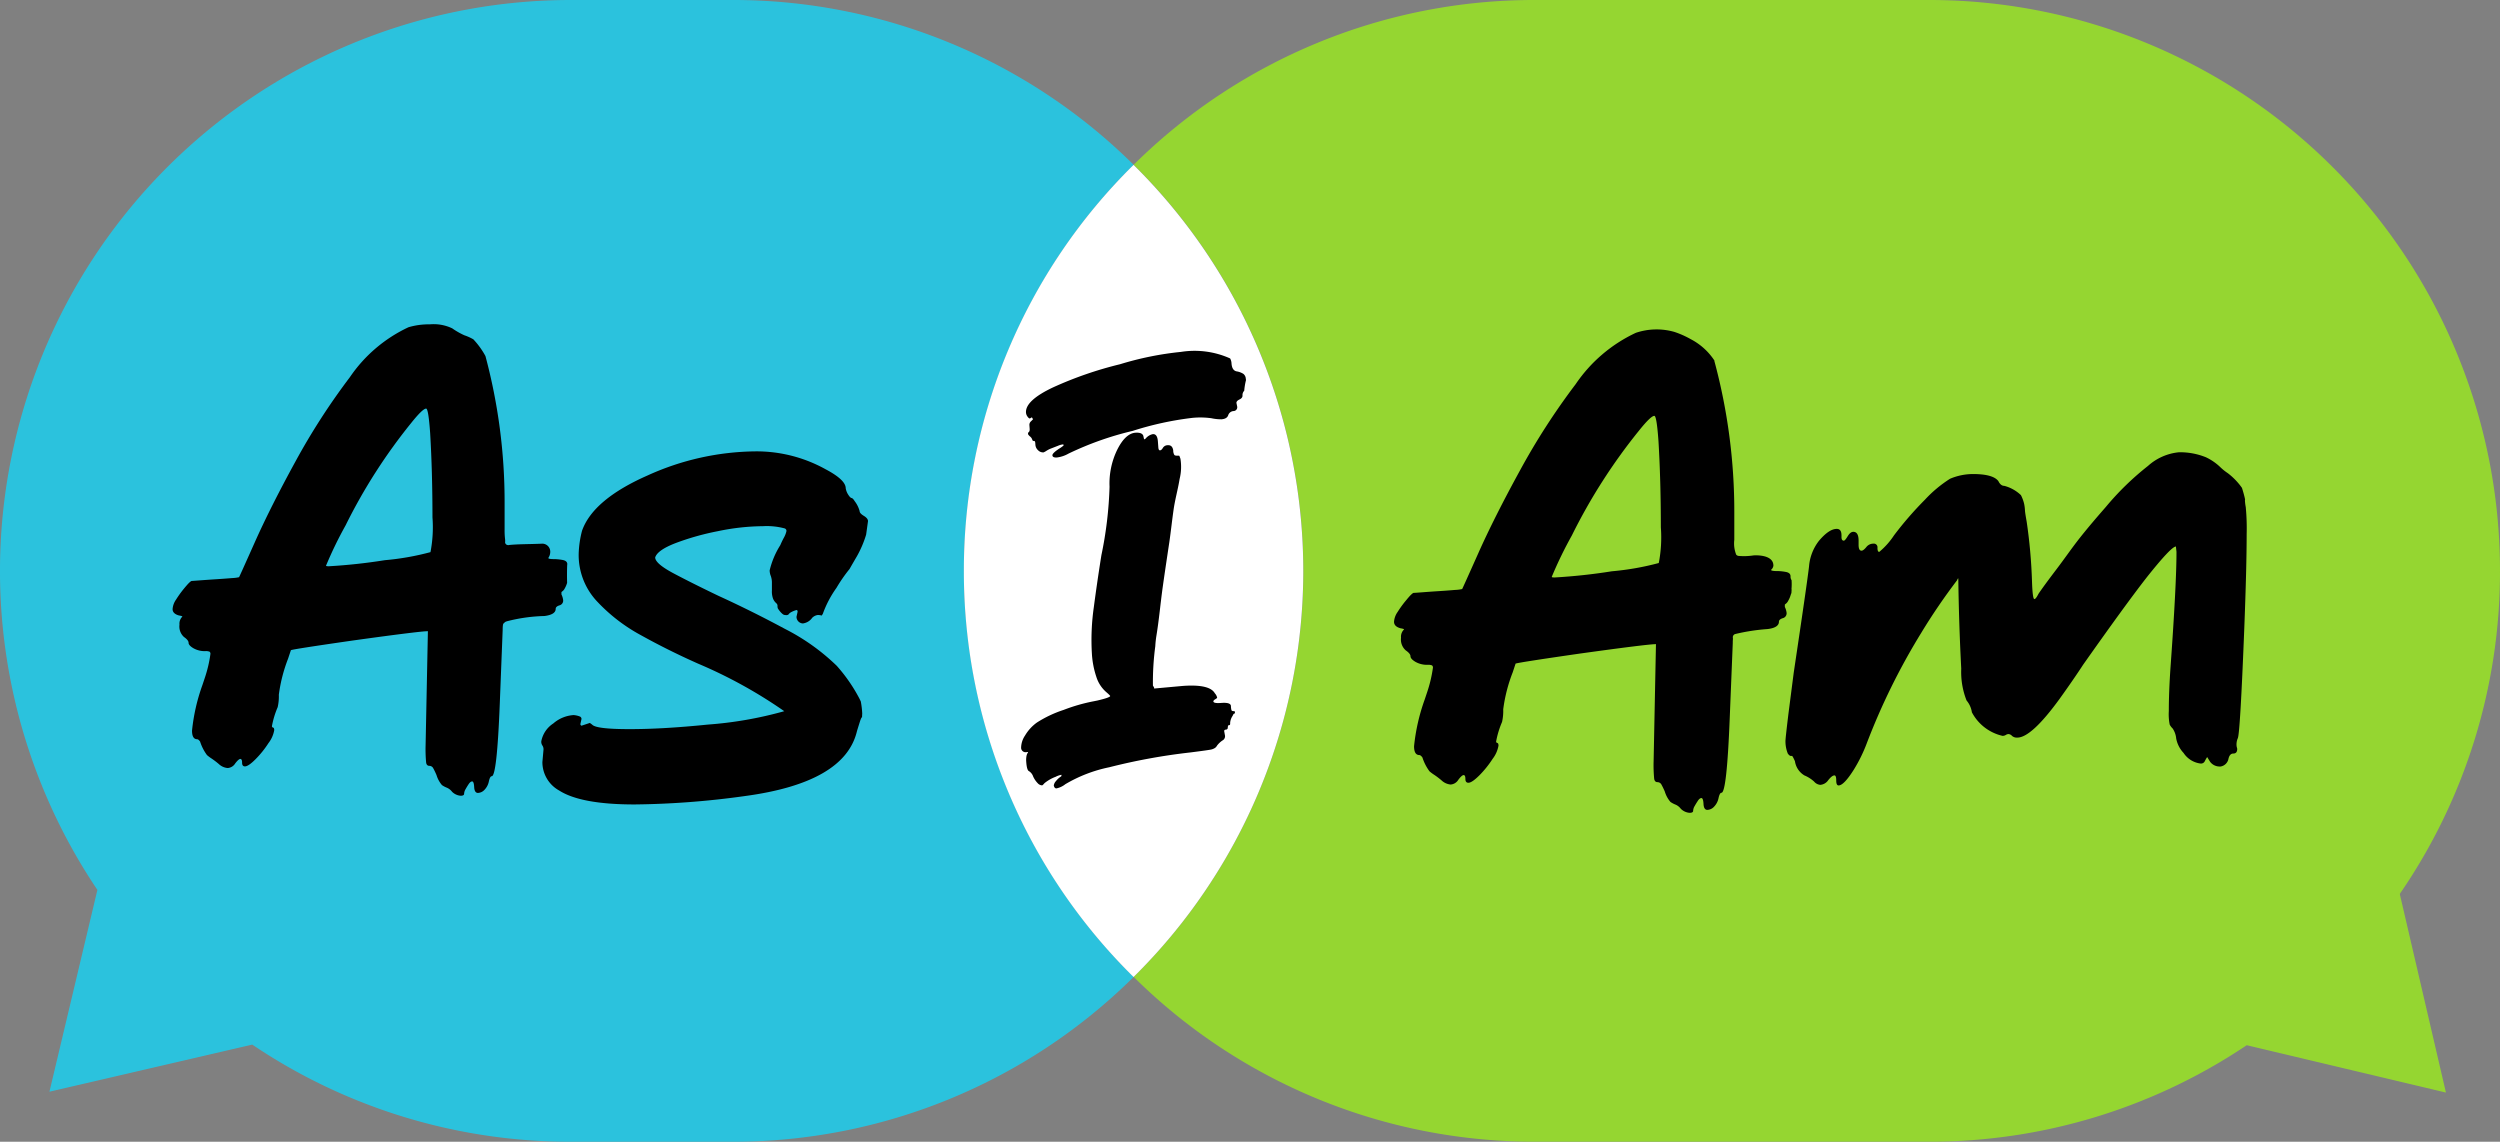
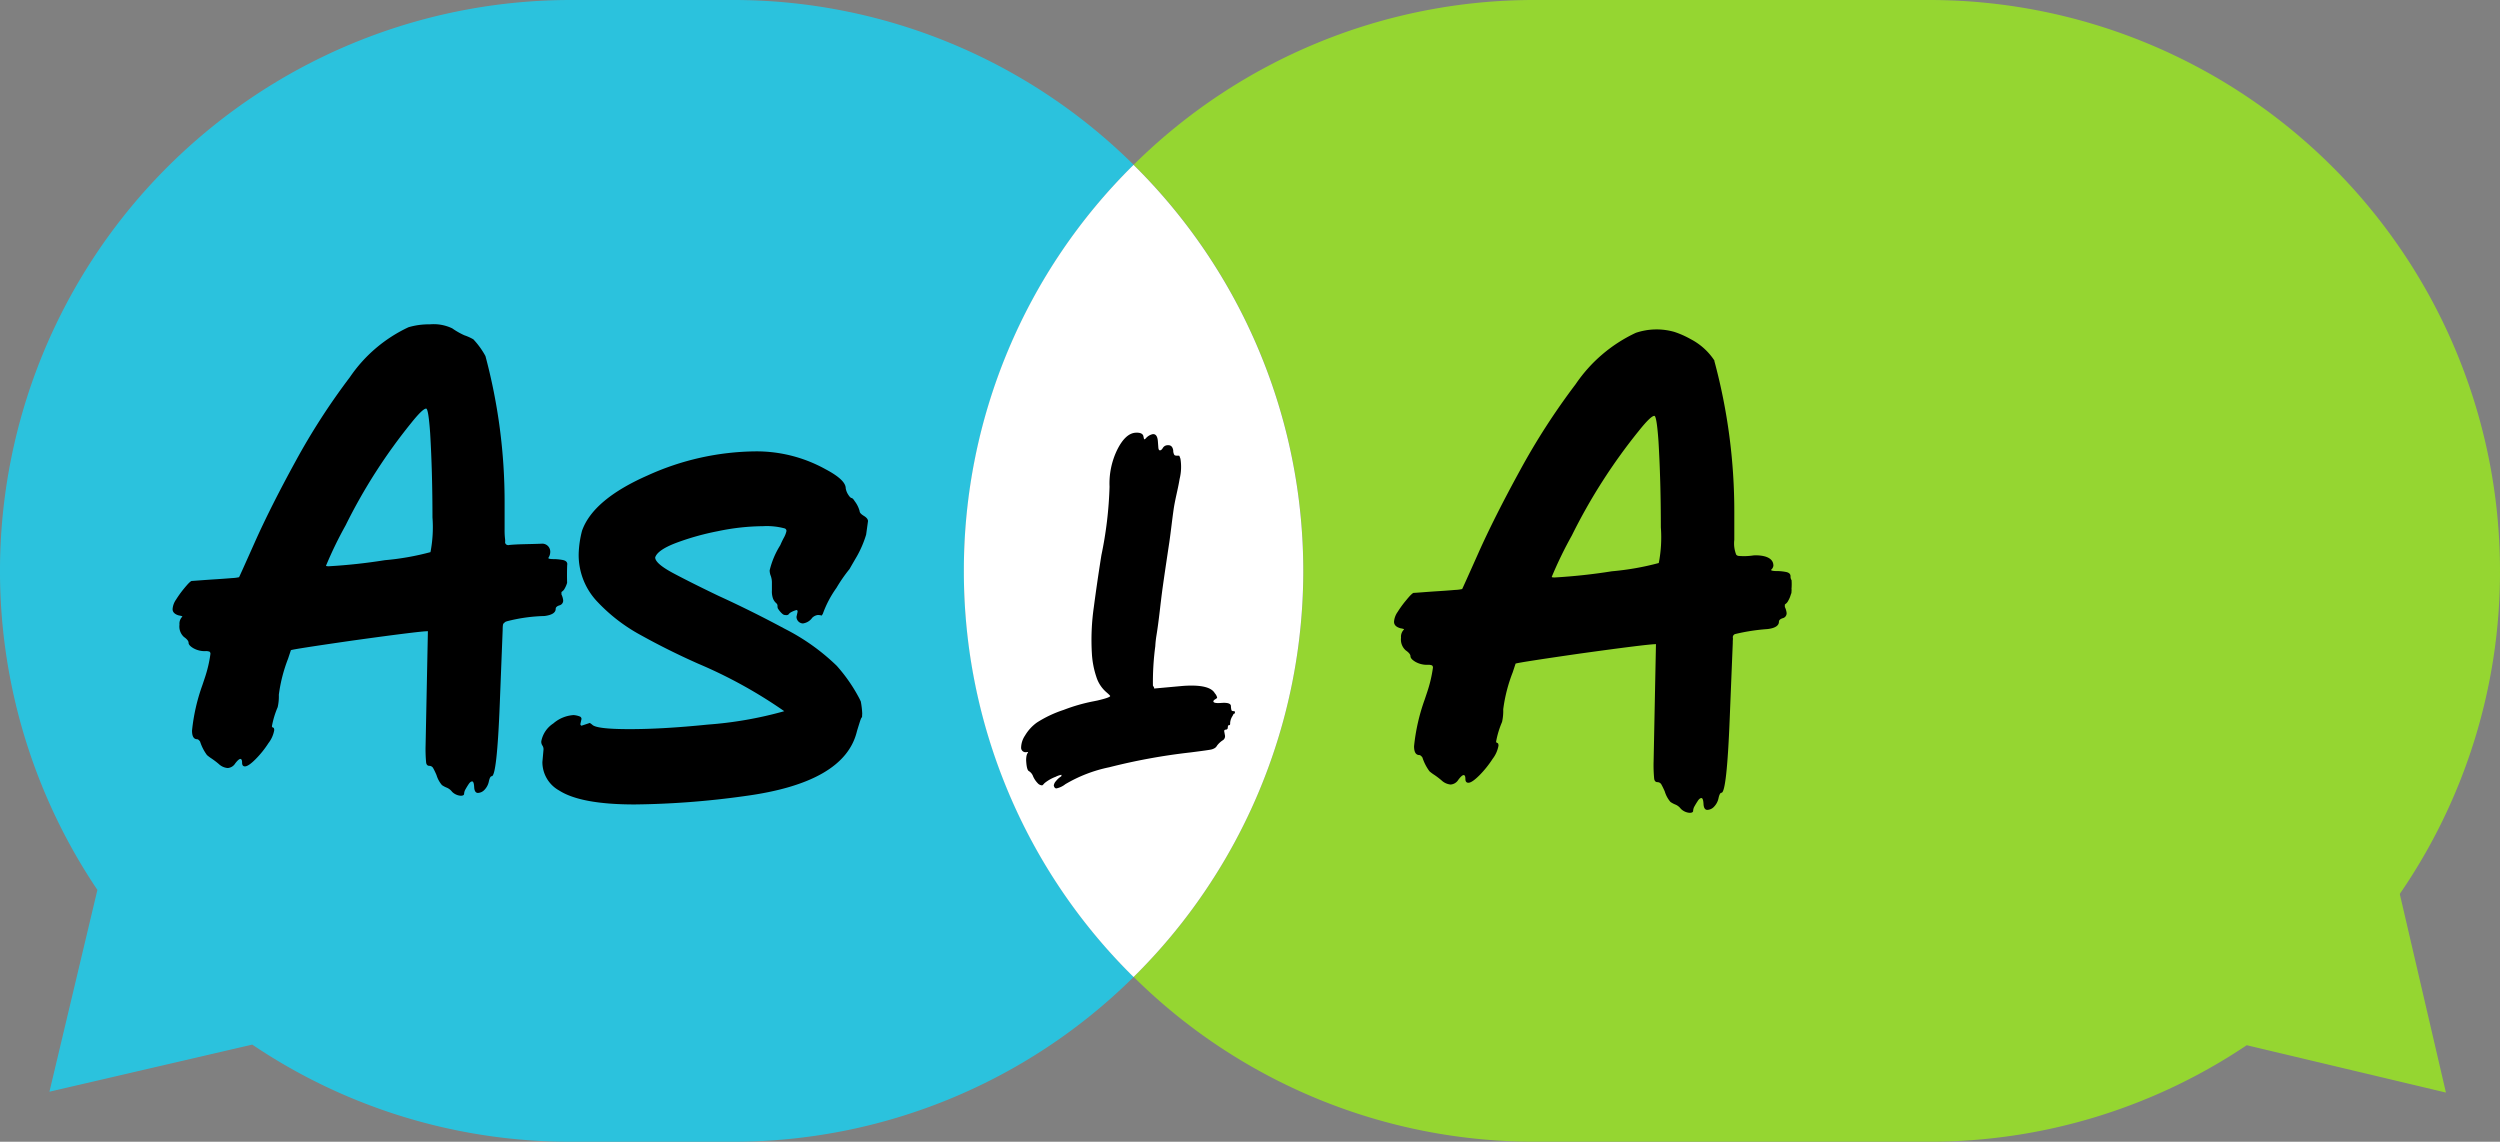
<svg xmlns="http://www.w3.org/2000/svg" viewBox="0 0 165 75.355" height="75.355" width="165">
  <rect x="0" y="0" width="165" height="75.355" fill="#808080" stroke="none" />
  <g transform="translate(-52 -44)" data-name="Group 4" id="Group_4">
    <path fill="#95d631" transform="translate(46.373 44)" d="M170.627,37.677A37.678,37.678,0,0,0,132.95,0H106.923A37.552,37.552,0,0,0,80.448,10.876a37.662,37.662,0,0,1,0,53.6,37.552,37.552,0,0,0,26.475,10.876H132.95a37.5,37.5,0,0,0,20.961-6.368l13.148,3.125L164.012,59a37.493,37.493,0,0,0,6.615-21.319" data-name="Path 20" id="Path_20" />
    <path fill="#2bc2dd" transform="translate(52 44)" d="M74.821,64.479a37.661,37.661,0,0,1,0-53.6A37.552,37.552,0,0,0,48.347,0H37.676A37.682,37.682,0,0,0,6.428,58.733L3.263,72.053l13.386-3.109a37.495,37.495,0,0,0,21.028,6.411H48.347A37.552,37.552,0,0,0,74.821,64.479" data-name="Path 21" id="Path_21" />
    <path fill="#fff" transform="translate(47.215 43.182)" d="M68.4,38.5h0a37.556,37.556,0,0,0,11.2,26.8,37.662,37.662,0,0,0,0-53.6A37.556,37.556,0,0,0,68.4,38.5" data-name="Path 22" id="Path_22" />
    <path transform="translate(51.143 42.39)" d="M38.3,38.854h0c0-.152-.1-.246-.305-.285a3.285,3.285,0,0,0-.608-.058,1.376,1.376,0,0,1-.246-.018c-.063-.013-.095-.033-.095-.058a.72.72,0,0,0,.128-.418.528.528,0,0,0-.589-.522c-.9.036-1.562.024-2.152.088l.03,0a.259.259,0,0,1-.169-.021.221.221,0,0,1-.1-.132c-.007-.019.007-.038.007-.06a.2.2,0,0,1,0-.1,4.9,4.9,0,0,1-.04-.734V34.791a37.2,37.2,0,0,0-1.264-9.68,5.257,5.257,0,0,0-.8-1.106,3.3,3.3,0,0,0-.592-.266,4.9,4.9,0,0,1-.8-.457,2.837,2.837,0,0,0-1.481-.265,4.718,4.718,0,0,0-1.405.19,9.588,9.588,0,0,0-3.872,3.3,44.286,44.286,0,0,0-3.591,5.564q-1.652,3.019-2.677,5.317t-1.044,2.317a2.555,2.555,0,0,1-.458.058c-.289.024-.632.05-1.023.075s-.754.051-1.084.075-.513.039-.55.039-.1.044-.19.132-.217.234-.381.436a6.926,6.926,0,0,0-.474.666,1.229,1.229,0,0,0-.227.626c0,.2.14.341.417.418.153.026.229.051.229.076a.647.647,0,0,0-.191.531.927.927,0,0,0,.3.817q.3.211.3.379c0,.114.107.235.323.362a1.511,1.511,0,0,0,.778.19.643.643,0,0,1,.286.038.171.171,0,0,1,.055.152,8.523,8.523,0,0,1-.379,1.6l-.152.455a12.594,12.594,0,0,0-.683,3q0,.571.342.57c.05,0,.113.05.189.152a3.116,3.116,0,0,0,.455.893,2.57,2.57,0,0,0,.305.228,5.472,5.472,0,0,1,.475.361.966.966,0,0,0,.589.266.631.631,0,0,0,.492-.3c.153-.2.268-.3.342-.3s.115.082.115.246.061.246.188.246q.229,0,.7-.474a6.447,6.447,0,0,0,.854-1.064,1.936,1.936,0,0,0,.379-.854c0-.1-.025-.158-.076-.171a.089.089,0,0,1-.075-.095,5.765,5.765,0,0,1,.38-1.253,3.243,3.243,0,0,0,.075-.817,10.164,10.164,0,0,1,.607-2.373l.19-.57q.19-.077,4.141-.645,4.365-.607,4.9-.607l-.152,7.557a9.115,9.115,0,0,0,.037,1.121c.024.139.095.208.208.208a.294.294,0,0,1,.266.171q.095.172.209.436a1.814,1.814,0,0,0,.361.665,1.6,1.6,0,0,0,.322.171.843.843,0,0,1,.342.266.9.9,0,0,0,.57.265c.152,0,.228-.044.228-.133a.63.63,0,0,1,.095-.3c.064-.114.132-.228.209-.341s.151-.171.227-.171.12.126.133.379.1.38.247.38a.619.619,0,0,0,.436-.209,1.1,1.1,0,0,0,.286-.551c.05-.228.114-.342.189-.342q.345,0,.533-4.822l.189-4.823c0-.3.025-.456.083-.448a.288.288,0,0,1,.151-.118l.07-.022a10.89,10.89,0,0,1,2.456-.341q.741-.095.74-.475c0-.1.083-.177.247-.228a.323.323,0,0,0,.246-.342,1.166,1.166,0,0,0-.113-.379v-.152l.038-.038a.514.514,0,0,0,.17-.19,1.744,1.744,0,0,0,.165-.384c-.01-.4-.01-.807.007-1.21m-9.025-.818a17.416,17.416,0,0,1-3.019.532,36.631,36.631,0,0,1-3.684.4c-.127,0-.191-.012-.191-.037a25.978,25.978,0,0,1,1.291-2.659,36.324,36.324,0,0,1,4.33-6.76q.758-.949.987-.95c.1,0,.19.546.266,1.633q.151,2.545.152,5.545a8.68,8.68,0,0,1-.132,2.3" data-name="Path 23" id="Path_23" />
    <path transform="translate(46.932 41.851)" d="M86.5,49.081a.228.228,0,0,1-.1-.009.117.117,0,0,1-.054-.046,1.173,1.173,0,0,1-.037-.282c-.012-.167-.229-.234-.65-.2-.332.024-.5-.007-.509-.1,0-.045.038-.092.124-.143s.127-.087.126-.11a.658.658,0,0,0-.156-.29q-.345-.608-2.108-.481l-1.893.172-.006-.067-.076-.127a17.933,17.933,0,0,1,.156-2.6,6.635,6.635,0,0,1,.08-.725c.17-1.039.261-2.1.406-3.143.141-1.01.294-2.018.445-3.026.1-.7.175-1.4.274-2.1s.289-1.354.4-2.041a3.337,3.337,0,0,0,.057-1.325c-.018-.071-.05-.138-.073-.206-.018,0-.026-.007-.045-.01l-.033,0c-.132.009-.218-.006-.254-.048a.582.582,0,0,1-.073-.3c-.039-.242-.159-.356-.359-.341a.37.37,0,0,0-.322.174c-.059.1-.122.16-.188.165s-.105-.06-.114-.193l-.03-.4q-.036-.5-.336-.477a.842.842,0,0,0-.479.3l-.064.037-.033,0-.051-.231c-.055-.151-.228-.218-.515-.2q-.667.049-1.205,1.124a5.085,5.085,0,0,0-.507,2.445,25.634,25.634,0,0,1-.539,4.521q-.275,1.726-.5,3.431a15.29,15.29,0,0,0-.124,3.1,5.864,5.864,0,0,0,.294,1.5,2.207,2.207,0,0,0,.695,1.036c.142.124.214.2.216.219q.007.1-.847.3l-.264.053a11.5,11.5,0,0,0-1.956.564,7.738,7.738,0,0,0-1.762.831,2.818,2.818,0,0,0-.79.861,1.491,1.491,0,0,0-.259.788.294.294,0,0,0,.356.308l.1-.007a.066.066,0,0,1-.013.05.548.548,0,0,0-.045.071.683.683,0,0,0-.052.2,1.384,1.384,0,0,0-.009.318q.04.565.179.622a.672.672,0,0,1,.276.348,1.52,1.52,0,0,0,.3.446.411.411,0,0,0,.295.146c.022,0,.074-.051.156-.145a2.611,2.611,0,0,1,.738-.422,1.314,1.314,0,0,1,.358-.126l.033,0-.026.1a1.269,1.269,0,0,0-.345.31.52.52,0,0,0-.145.295c.032.132.092.194.18.187a1.391,1.391,0,0,0,.582-.276,9.384,9.384,0,0,1,2.9-1.118,39.684,39.684,0,0,1,5.346-.977q1.26-.159,1.407-.2a.791.791,0,0,0,.227-.1.483.483,0,0,0,.138-.16,1.542,1.542,0,0,1,.344-.326.319.319,0,0,0,.178-.313l-.055-.3c-.006-.066.032-.1.109-.108A.123.123,0,0,0,86.1,50.2a.59.59,0,0,1,.021-.153c.01-.023.036-.036.082-.039s.062-.055.055-.155a.964.964,0,0,1,.166-.463c.038-.092.073-.14.107-.142s.047-.036.042-.1a.058.058,0,0,0-.071-.061" data-name="Path 24" id="Path_24" />
-     <path transform="translate(46.908 42.256)" d="M87.211,27.532a4.281,4.281,0,0,1,.12-.713.505.505,0,0,1-.015-.057.445.445,0,0,0-.158-.34,1.156,1.156,0,0,0-.447-.167q-.306-.06-.339-.526a.748.748,0,0,0-.091-.328,5.723,5.723,0,0,0-3.241-.432,20.736,20.736,0,0,0-4.027.815,24.769,24.769,0,0,0-4.421,1.528q-1.842.871-1.784,1.669a.5.5,0,0,0,.1.259c.062.086.115.126.16.123l.127-.077.077.128c-.021.024-.067.072-.14.143a.3.3,0,0,0-.1.242l.017.233q.013.167-.05.22a.142.142,0,0,0-.058.122c0,.045.046.1.13.175a.427.427,0,0,1,.148.206c.017.065.052.1.107.092s.086.039.093.126l.01.134a.533.533,0,0,0,.177.354.453.453,0,0,0,.361.14,1.139,1.139,0,0,0,.209-.115,1.772,1.772,0,0,1,.323-.157l.423-.165a1.2,1.2,0,0,1,.311-.089l.07.028q0,.067-.316.258c-.3.2-.443.345-.436.432.007.112.112.159.311.144a2.054,2.054,0,0,0,.751-.255,20.767,20.767,0,0,1,4.237-1.5,20.948,20.948,0,0,1,3.941-.859,5.322,5.322,0,0,1,1.257.025,3,3,0,0,0,.657.07q.366-.027.448-.268a.4.4,0,0,1,.348-.276.251.251,0,0,0,.245-.3l-.049-.231c-.007-.089.06-.166.2-.233s.206-.154.2-.265a.414.414,0,0,1,.112-.31l0-.007" data-name="Path 25" id="Path_25" />
    <path transform="translate(45.08 42.365)" d="M125.156,40.537a3.647,3.647,0,0,0,.007-.613.384.384,0,0,1-.067-.249c0-.156-.1-.253-.312-.292a3.357,3.357,0,0,0-.623-.059,1.318,1.318,0,0,1-.252-.02q-.1-.02-.1-.059a.432.432,0,0,0,.155-.272c.007-.789-1.31-.681-1.31-.681a4.19,4.19,0,0,1-.979.034.244.244,0,0,1-.146-.063.153.153,0,0,1-.02-.022,2.011,2.011,0,0,1-.125-.978V35.474a38.093,38.093,0,0,0-1.324-10.044c.007.014.022.019.03.03a4.167,4.167,0,0,0-1.577-1.437,6.029,6.029,0,0,0-1.078-.48,4.279,4.279,0,0,0-2.551.059,9.835,9.835,0,0,0-3.969,3.386,45.181,45.181,0,0,0-3.678,5.7q-1.694,3.094-2.745,5.45t-1.07,2.374a2.574,2.574,0,0,1-.468.058c-.3.026-.648.053-1.05.078s-.772.052-1.11.078-.525.038-.565.038-.1.047-.194.137-.219.24-.389.447a6.988,6.988,0,0,0-.487.682,1.263,1.263,0,0,0-.233.642c0,.208.143.351.428.429.156.026.234.052.234.077a.662.662,0,0,0-.2.545.953.953,0,0,0,.312.837q.311.215.312.389t.331.37a1.542,1.542,0,0,0,.8.194.669.669,0,0,1,.292.039.178.178,0,0,1,.058.156,8.851,8.851,0,0,1-.389,1.635l-.156.467a12.912,12.912,0,0,0-.7,3.076q0,.583.35.583.078,0,.2.156a3.15,3.15,0,0,0,.467.914,2.447,2.447,0,0,0,.312.233,5.308,5.308,0,0,1,.486.369,1,1,0,0,0,.6.273.648.648,0,0,0,.506-.312c.156-.207.272-.311.351-.311s.116.084.116.253.065.253.2.253c.155,0,.394-.163.72-.486a6.733,6.733,0,0,0,.876-1.09,2,2,0,0,0,.389-.875q0-.156-.078-.176a.092.092,0,0,1-.078-.1,5.962,5.962,0,0,1,.39-1.284,3.278,3.278,0,0,0,.078-.837,10.337,10.337,0,0,1,.623-2.432l.193-.584q.2-.078,4.243-.662,4.477-.622,5.021-.622l-.155,7.745a9.383,9.383,0,0,0,.039,1.149c.025.141.1.214.214.214a.3.3,0,0,1,.272.176,4.945,4.945,0,0,1,.215.447,1.886,1.886,0,0,0,.37.681,1.654,1.654,0,0,0,.33.176.86.86,0,0,1,.352.273.917.917,0,0,0,.583.272c.156,0,.234-.046.234-.136a.663.663,0,0,1,.1-.312c.065-.116.137-.233.215-.351s.156-.175.233-.175.123.13.137.39.1.389.253.389a.634.634,0,0,0,.447-.214,1.136,1.136,0,0,0,.292-.565c.051-.233.117-.351.194-.351q.35,0,.545-4.943l.2-4.943a2.737,2.737,0,0,1,.012-.279.906.906,0,0,1-.009-.1.22.22,0,0,1,.163-.212,13.068,13.068,0,0,1,2.122-.326c.507-.058.759-.227.759-.486,0-.1.085-.18.253-.233a.332.332,0,0,0,.253-.351,1.181,1.181,0,0,0-.117-.389v-.155l.039-.039a.529.529,0,0,0,.176-.2,1.746,1.746,0,0,0,.175-.408c.015-.047.029-.076.044-.119.006-.082.01-.163.016-.245m-8.77-1.735a17.853,17.853,0,0,1-3.094.545,37.729,37.729,0,0,1-3.776.409c-.13,0-.194-.013-.194-.039a26.358,26.358,0,0,1,1.323-2.725,37.308,37.308,0,0,1,4.437-6.929c.518-.648.857-.973,1.012-.973q.155,0,.273,1.674.155,2.607.156,5.682a8.83,8.83,0,0,1-.137,2.356" data-name="Path 26" id="Path_26" />
-     <path transform="translate(43.137 41.755)" d="M157.088,35.735a3.156,3.156,0,0,1-.059-.447s0-.078.012-.07c-.053-.26-.129-.517-.208-.773-.056-.076-.109-.153-.173-.229a4.425,4.425,0,0,0-.759-.739,3.552,3.552,0,0,1-.507-.408,3.566,3.566,0,0,0-.934-.642,4.524,4.524,0,0,0-1.79-.332,3.562,3.562,0,0,0-2.039.9,18.482,18.482,0,0,0-2.79,2.717c-.571.654-1.137,1.312-1.676,1.991s-1.036,1.407-1.564,2.1c-.256.338-.523.691-.777,1.04q-.2.273-.393.552c-.055.079-.19.389-.3.389q-.117,0-.156-1.167a34.247,34.247,0,0,0-.35-3.931c-.06-.343-.1-.58-.113-.725a2.8,2.8,0,0,0-.06-.482,2.623,2.623,0,0,0-.207-.554,2.51,2.51,0,0,0-1.1-.614c-.155,0-.286-.1-.389-.312q-.35-.466-1.674-.467a3.876,3.876,0,0,0-1.518.312,8.325,8.325,0,0,0-1.655,1.382,22.754,22.754,0,0,0-2.043,2.355,4.947,4.947,0,0,1-.973,1.09c-.078,0-.117-.091-.117-.273a.241.241,0,0,0-.273-.273.587.587,0,0,0-.467.233c-.13.156-.234.233-.312.233-.13,0-.194-.129-.194-.39v-.272q0-.585-.351-.584c-.13,0-.253.1-.369.292s-.2.292-.254.292c-.1,0-.155-.078-.155-.234v-.116q0-.428-.312-.428-.506,0-1.167.778a3.155,3.155,0,0,0-.662,1.693q-.117,1.032-1.012,7.026l-.351,2.725q-.194,1.6-.194,1.79a2.188,2.188,0,0,0,.155.818q.117.156.2.156h.078c.025,0,.09.116.194.35a1.308,1.308,0,0,0,.623.935,2.209,2.209,0,0,1,.642.408.6.6,0,0,0,.408.215.7.7,0,0,0,.526-.312c.167-.207.3-.311.408-.311.078,0,.117.11.117.33s.051.332.155.332q.35,0,1.012-1.052a9.979,9.979,0,0,0,.857-1.751,43.436,43.436,0,0,1,3.582-7.26,40.184,40.184,0,0,1,2.373-3.483c.025-.078.052-.117.078-.117q.038,2.958.194,5.956a5.119,5.119,0,0,0,.351,2.1,1.558,1.558,0,0,1,.351.778,3.053,3.053,0,0,0,2.024,1.557.409.409,0,0,0,.214-.059.35.35,0,0,1,.175-.059.334.334,0,0,1,.233.117.48.48,0,0,0,.351.116q.935,0,2.8-2.569.894-1.244,1.556-2.257,2.8-3.97,4.166-5.723,1.635-2.062,1.947-2.063l.038.351q0,2.141-.389,7.551-.117,1.674-.117,2.959a3.435,3.435,0,0,0,.059.895,1.017,1.017,0,0,0,.194.254,1.415,1.415,0,0,1,.234.661,1.9,1.9,0,0,0,.486.953,1.576,1.576,0,0,0,1.129.7.278.278,0,0,0,.273-.156,2.622,2.622,0,0,1,.156-.273l.193.312a.782.782,0,0,0,.585.312h.116a.633.633,0,0,0,.507-.486q.077-.37.33-.37t.253-.311l-.039-.156a1.032,1.032,0,0,1,.078-.545q.155-.35.428-7.279.155-4.009.156-6.19a14.888,14.888,0,0,0-.059-1.771" data-name="Path 27" id="Path_27" />
    <path transform="translate(49.314 41.76)" d="M55.7,43.383a.888.888,0,0,0,.591-.368.638.638,0,0,1,.368-.184.838.838,0,0,1,.259.036l.073-.111a7,7,0,0,1,.9-1.714,10.172,10.172,0,0,1,.865-1.248c.161-.284.325-.565.488-.844a7.01,7.01,0,0,0,.607-1.425l.123-.889q0-.184-.276-.35t-.277-.313a1.888,1.888,0,0,0-.332-.664c-.073-.122-.141-.191-.2-.2s-.135-.086-.22-.22a1.107,1.107,0,0,1-.166-.425q0-.552-1.328-1.253a9.388,9.388,0,0,0-4.608-1.181,17.574,17.574,0,0,0-7.134,1.587q-3.6,1.585-4.332,3.65a6.759,6.759,0,0,0-.222,1.512,4.472,4.472,0,0,0,1.162,3.1,11.357,11.357,0,0,0,2.95,2.286q1.787.995,3.779,1.88a31.21,31.21,0,0,1,5.678,3.134,25.479,25.479,0,0,1-5.051.884q-2.949.3-5.162.3t-2.469-.3l-.149-.11-.552.184a.117.117,0,0,1-.074-.111l.074-.332a.176.176,0,0,0-.111-.166,1.422,1.422,0,0,0-.406-.093,2.258,2.258,0,0,0-1.345.554,1.8,1.8,0,0,0-.792,1.179.435.435,0,0,0,.073.276.435.435,0,0,1,.073.276l-.073.812a2.14,2.14,0,0,0,1.106,1.881q1.437.921,4.978.921a56.029,56.029,0,0,0,7.263-.552q6.6-.884,7.412-4.277c.073-.245.141-.461.2-.645s.105-.277.128-.277c0,0,.006.007.008.007.007-.085.007-.171.014-.256a5.441,5.441,0,0,0-.095-.8c-.032-.065-.058-.124-.093-.192a10.693,10.693,0,0,0-1.493-2.158A14.005,14.005,0,0,0,54.5,43.751q-2.194-1.179-4.369-2.174-1.77-.848-2.986-1.494t-1.217-1.051q.146-.479,1.327-.94a17.194,17.194,0,0,1,2.8-.792,14.984,14.984,0,0,1,2.986-.332,4.569,4.569,0,0,1,1.438.148.17.17,0,0,1,.111.184,1.585,1.585,0,0,1-.166.424c-.087.16-.166.326-.24.5a5.512,5.512,0,0,0-.7,1.659.987.987,0,0,0,.074.369,1.324,1.324,0,0,1,.074.479v.479a1.392,1.392,0,0,0,.073.535.807.807,0,0,0,.147.24l.111.111a.25.25,0,0,1,.037.166.443.443,0,0,0,.027.141l.056.081c.012.016.023.032.034.048l.014.017a1.5,1.5,0,0,0,.15.166l.039.036.014.011c.023.016.047.033.072.047l.022.011.04.007.053.006.06.007h.035l.045-.013a.089.089,0,0,0,.017-.006l.009,0,.03-.016a.547.547,0,0,1,.206-.173,1.61,1.61,0,0,1,.332-.129c.048,0,.073.037.073.111l-.073.332a.439.439,0,0,0,.442.442" data-name="Path 28" id="Path_28" />
  </g>
</svg>